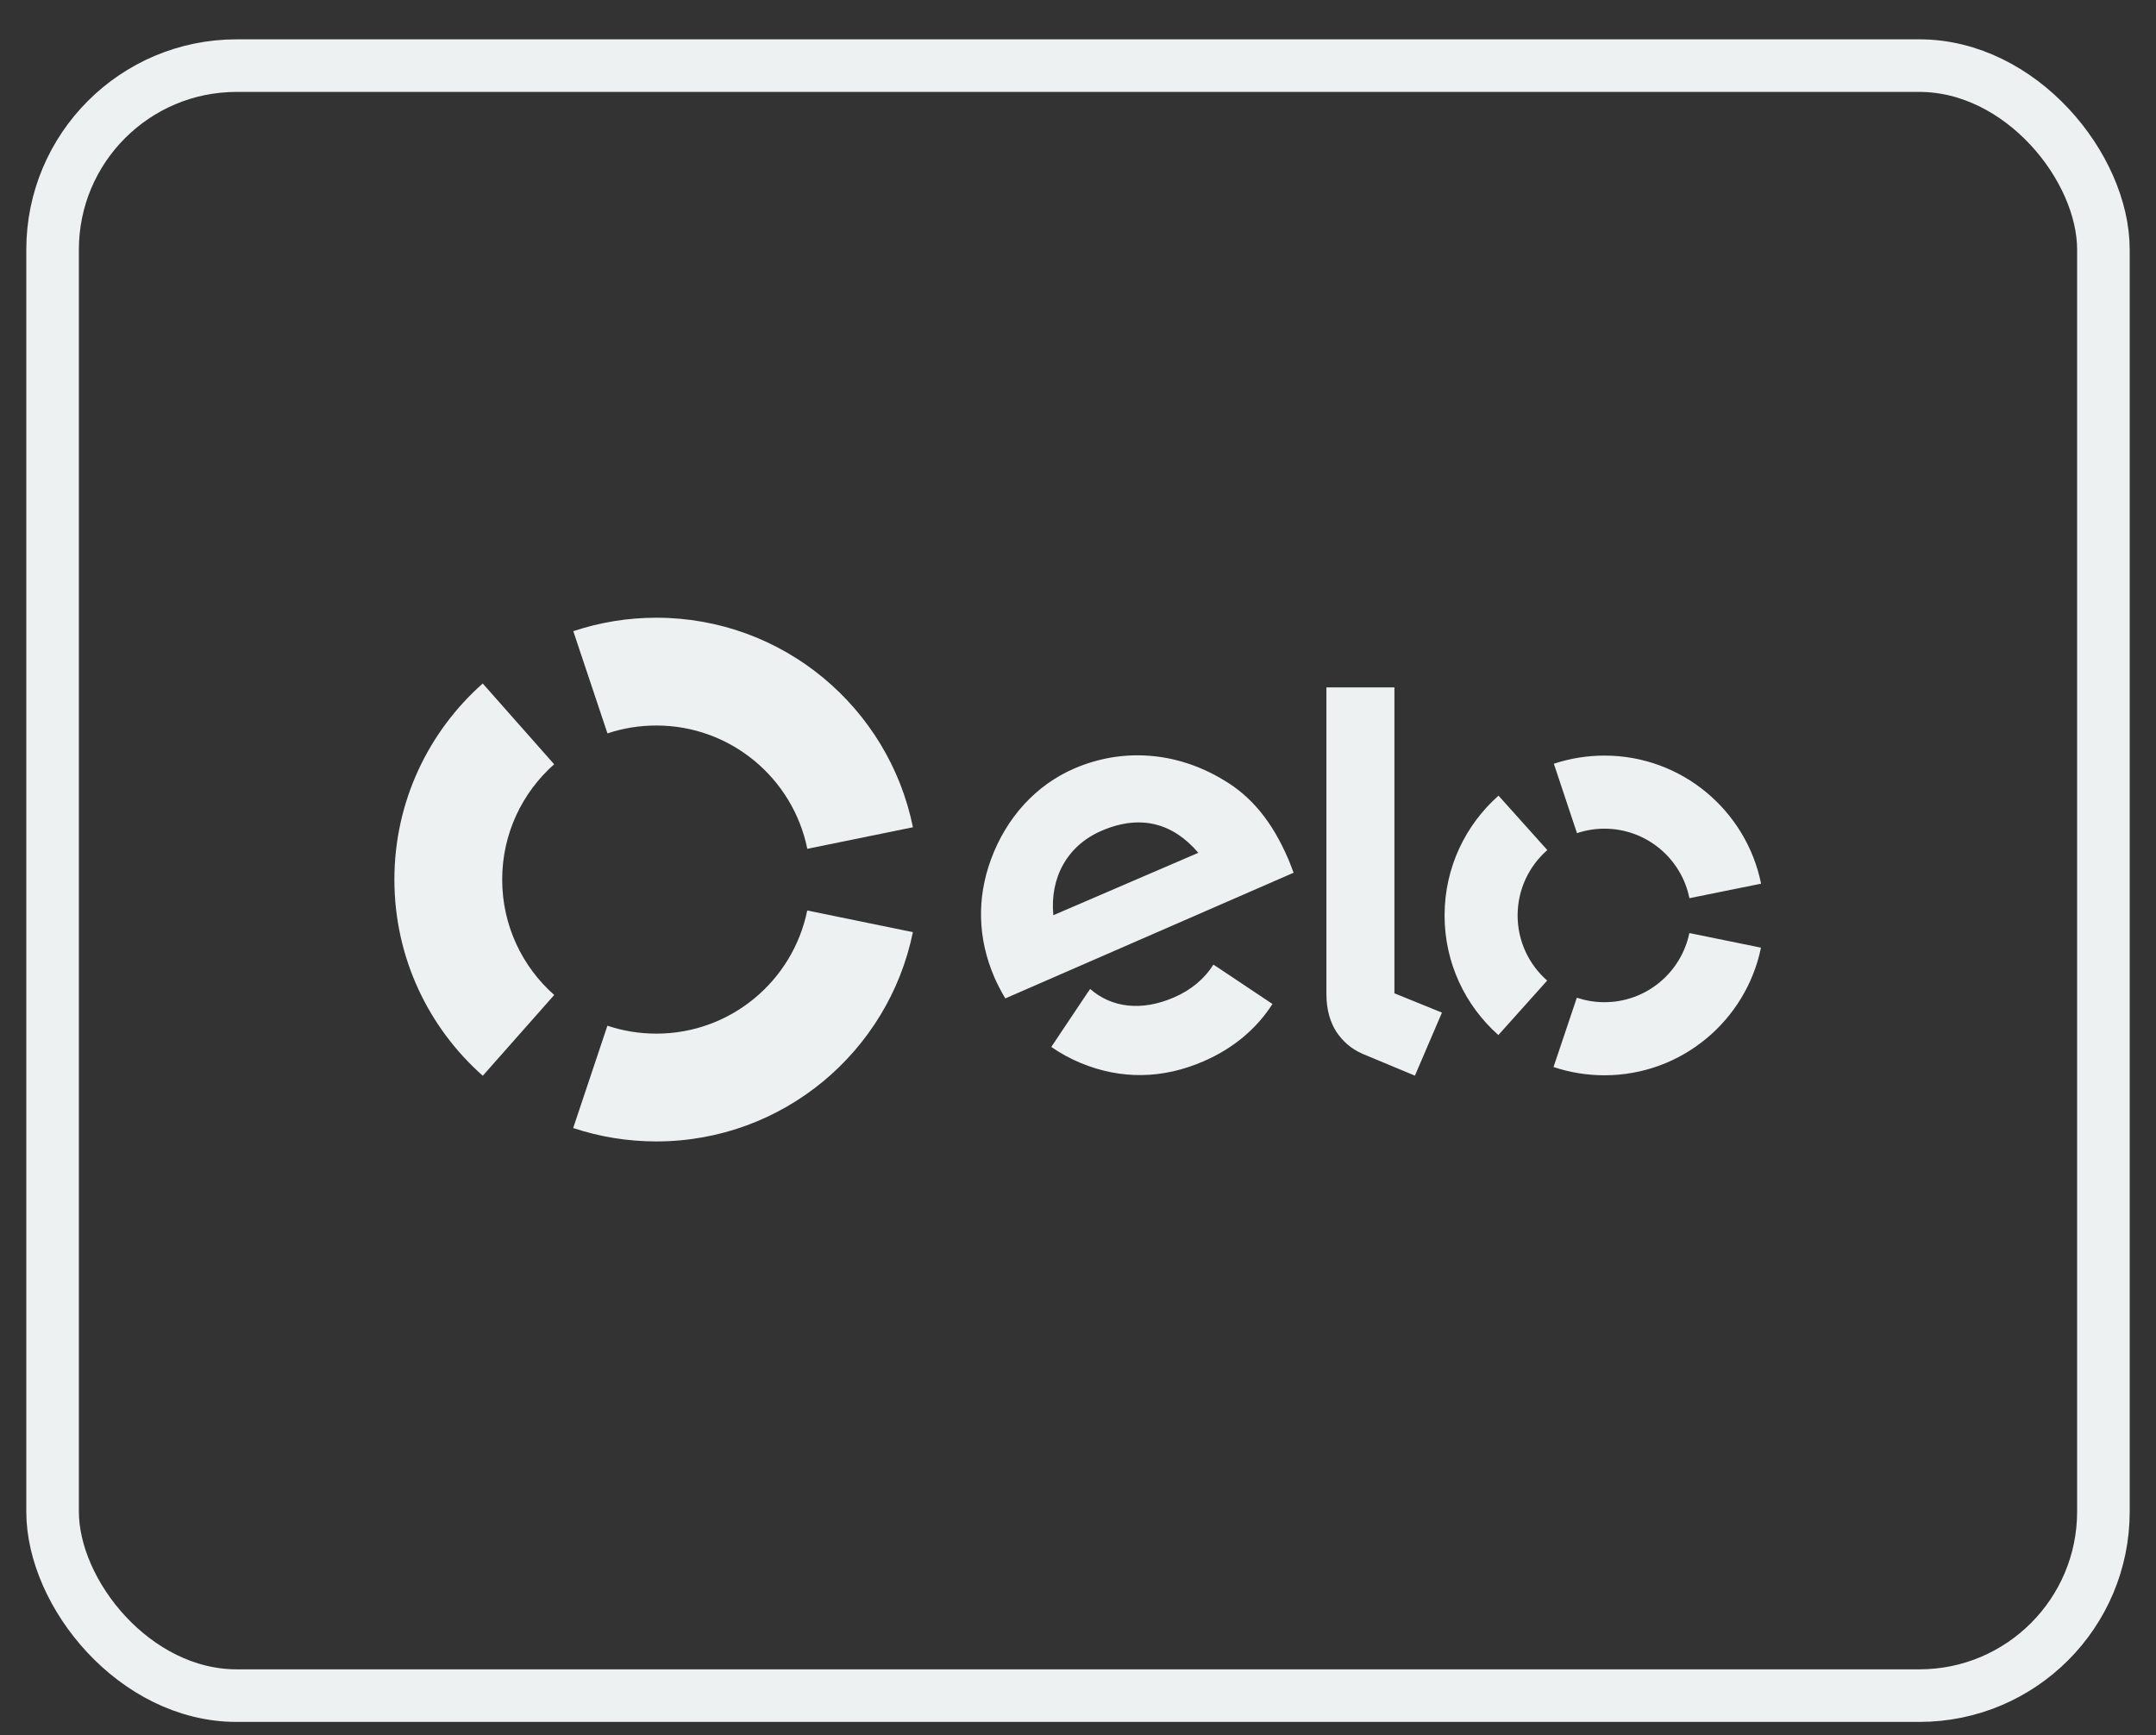
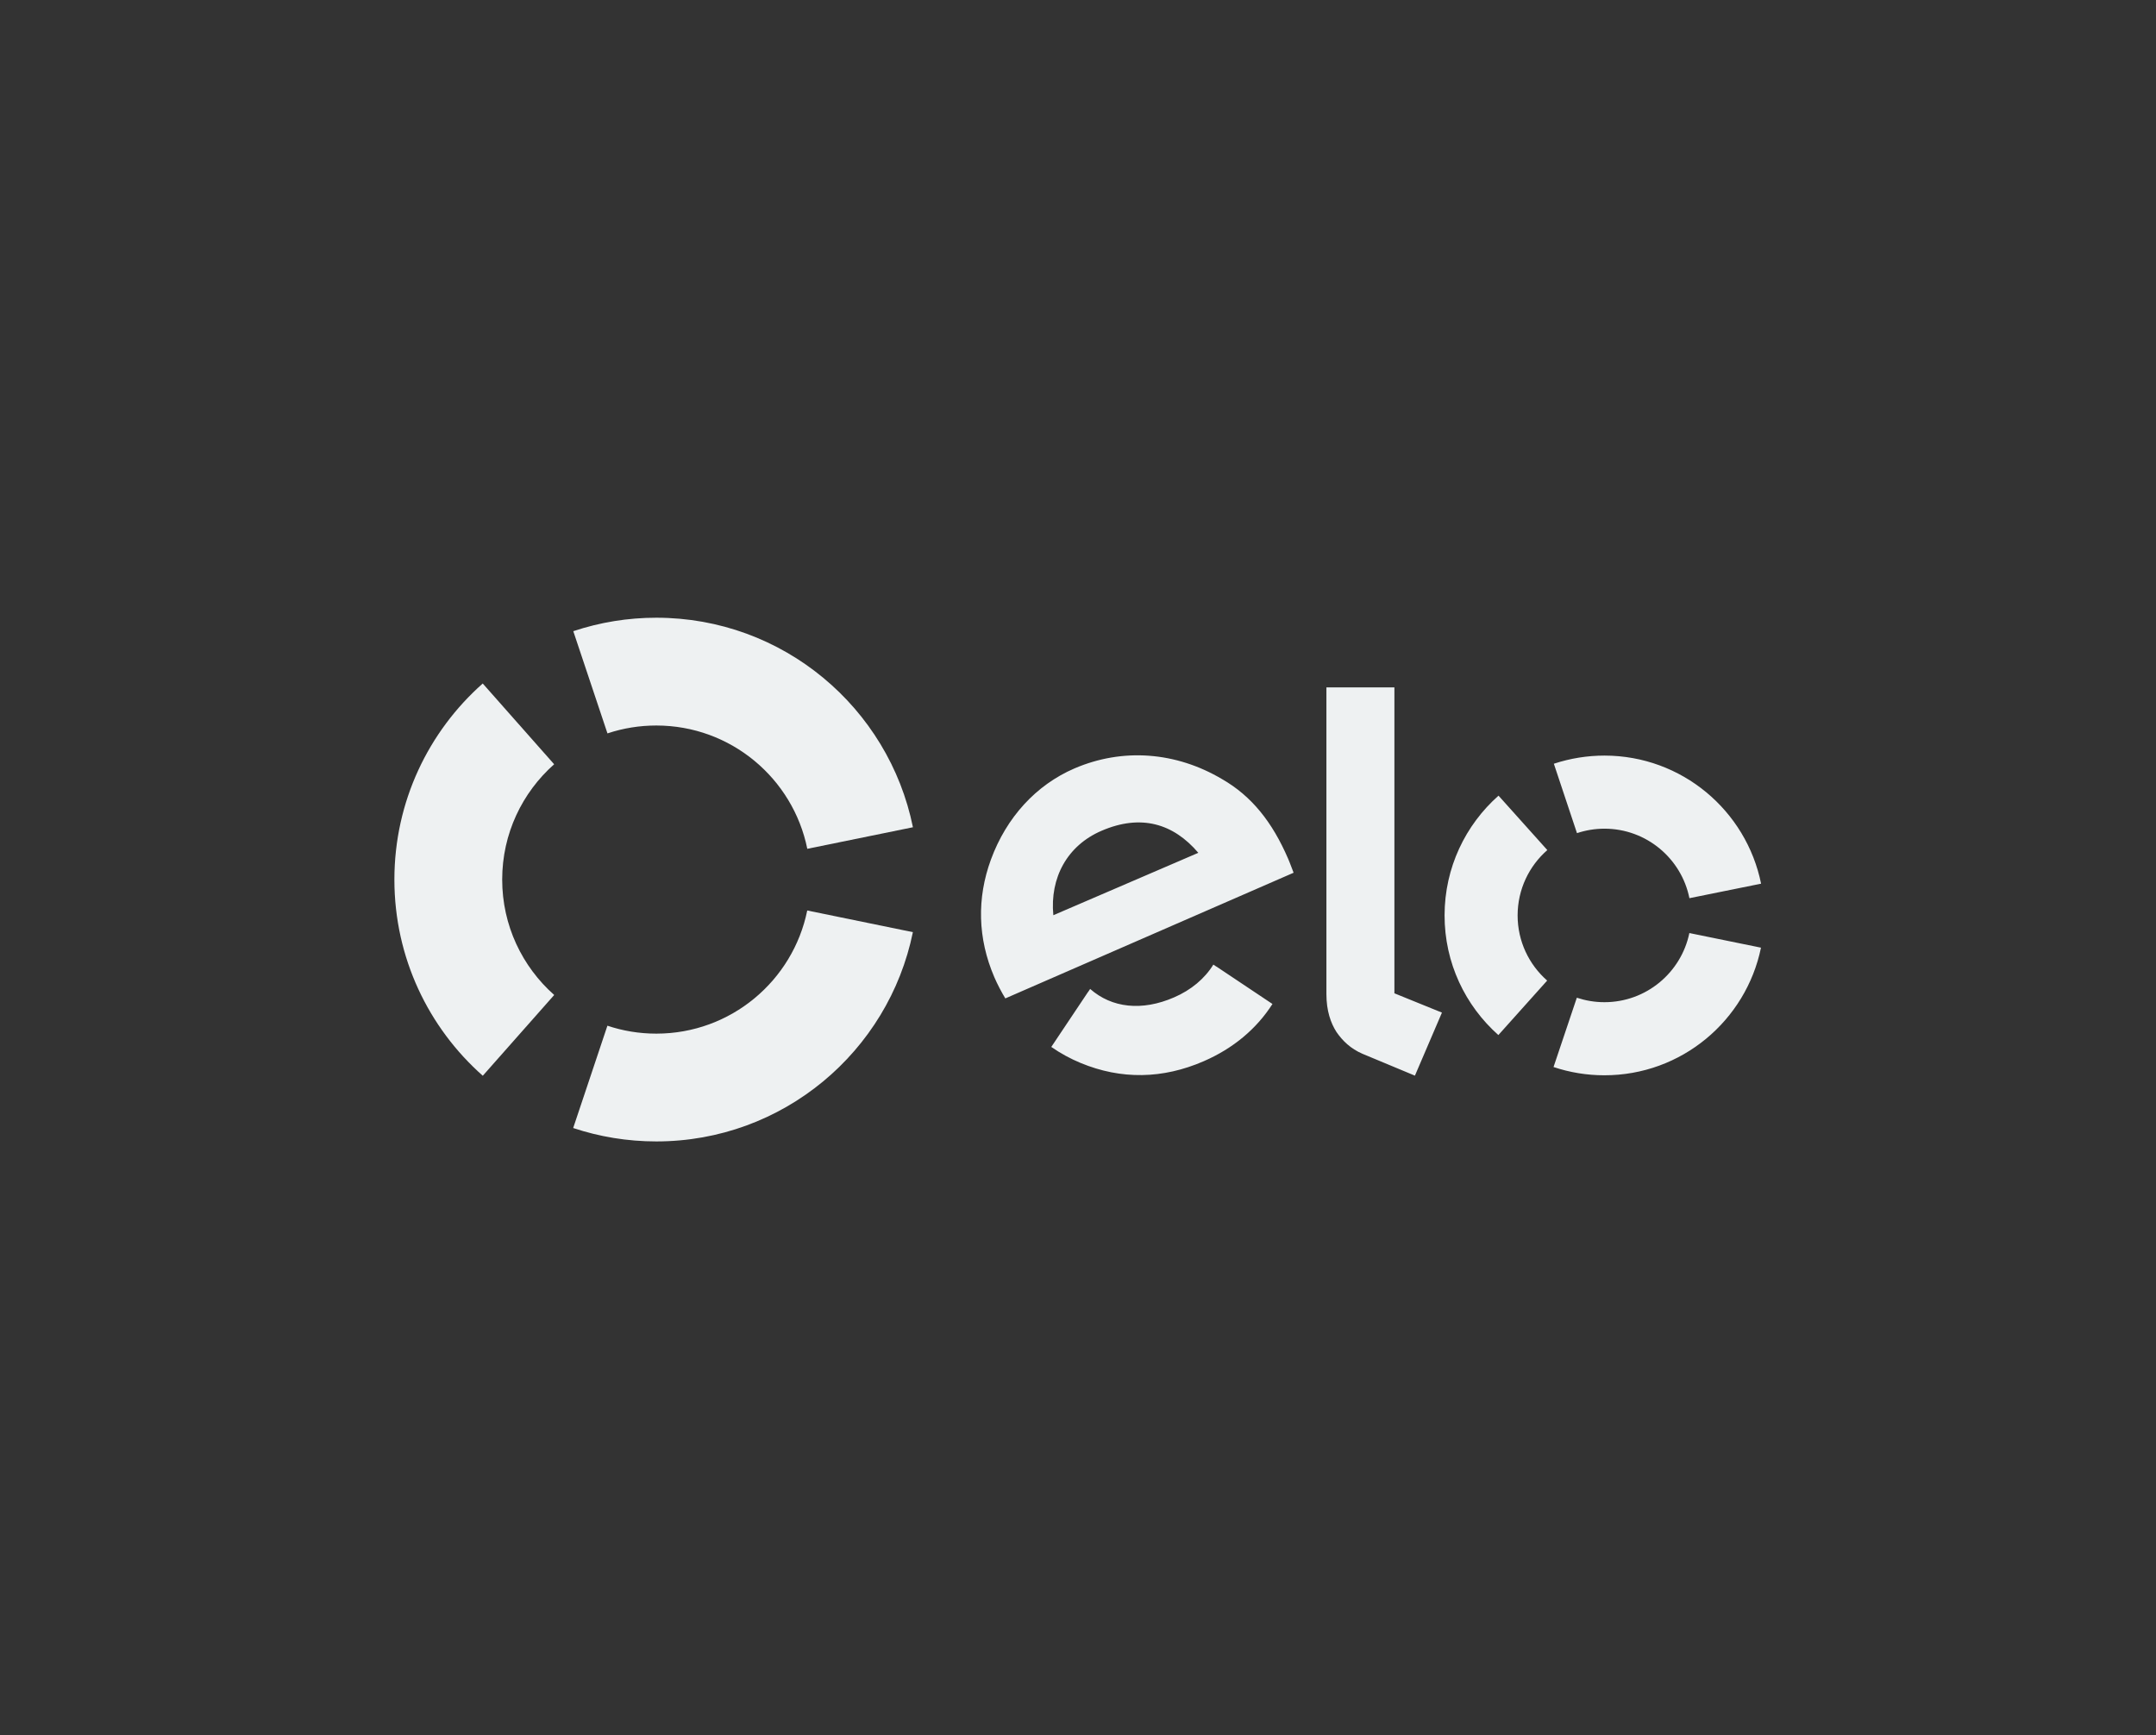
<svg xmlns="http://www.w3.org/2000/svg" width="41" height="33" viewBox="0 0 41 33" fill="none">
  <rect x="0" y="0" width="41" height="33" fill="#333333" stroke="none" />
  <g clip-path="url(#clip0_477_1616)">
    <path d="M11.552 13.948C11.851 13.848 12.165 13.798 12.481 13.798C13.898 13.798 15.081 14.805 15.352 16.143L17.361 15.733C16.9 13.459 14.891 11.748 12.481 11.748C11.944 11.748 11.411 11.834 10.902 12.004L11.552 13.948Z" fill="#EEF1F2" />
    <path d="M9.181 20.459L10.539 18.923C9.933 18.386 9.55 17.602 9.55 16.728C9.55 15.855 9.932 15.072 10.538 14.535L9.18 12.999C8.15 13.911 7.5 15.244 7.5 16.728C7.5 18.213 8.15 19.547 9.181 20.459Z" fill="#EEF1F2" />
    <path d="M15.351 17.316C15.079 18.653 13.897 19.658 12.481 19.658C12.155 19.658 11.842 19.605 11.551 19.507L10.9 21.453C11.396 21.618 11.928 21.708 12.481 21.708C14.888 21.708 16.897 20 17.36 17.728L15.351 17.316Z" fill="#EEF1F2" />
    <path d="M19.118 18.988C19.052 18.881 18.962 18.71 18.909 18.585C18.591 17.846 18.575 17.082 18.844 16.348C19.139 15.544 19.704 14.928 20.433 14.614C21.349 14.22 22.363 14.297 23.242 14.819C23.8 15.139 24.195 15.633 24.496 16.332L24.524 16.4L24.576 16.535C24.584 16.557 24.592 16.578 24.6 16.598L19.118 18.988ZM20.948 15.8C20.298 16.079 19.962 16.69 20.031 17.406L22.788 16.219C22.314 15.662 21.697 15.477 20.948 15.8ZM24.198 19.094L23.132 18.382L23.131 18.383L23.074 18.345C22.909 18.612 22.652 18.828 22.328 18.968C21.712 19.236 21.141 19.168 20.731 18.808L20.693 18.865C20.693 18.865 20.692 18.864 20.692 18.864L19.992 19.911C20.166 20.032 20.353 20.134 20.548 20.215C21.321 20.536 22.112 20.521 22.89 20.183C23.454 19.938 23.896 19.566 24.198 19.094V19.094ZM26.517 13.073V18.891L27.421 19.258L26.907 20.457L25.909 20.041C25.685 19.944 25.532 19.796 25.416 19.628C25.306 19.457 25.224 19.223 25.224 18.907V13.073H26.517ZM28.86 17.409C28.861 16.913 29.079 16.469 29.425 16.167L28.497 15.132C27.868 15.689 27.472 16.502 27.471 17.407C27.47 18.314 27.866 19.127 28.494 19.685L29.422 18.649C29.077 18.346 28.86 17.903 28.86 17.409ZM30.509 19.06C30.326 19.06 30.15 19.029 29.986 18.975L29.543 20.293C29.854 20.397 30.18 20.45 30.508 20.45C31.977 20.452 33.204 19.409 33.488 18.023L32.126 17.745C31.971 18.496 31.306 19.061 30.509 19.06ZM30.513 14.37C30.186 14.37 29.86 14.422 29.549 14.525L29.989 15.845C30.157 15.789 30.334 15.76 30.512 15.76C31.311 15.761 31.976 16.329 32.127 17.082L33.49 16.806C33.209 15.418 31.984 14.371 30.513 14.37Z" fill="#EEF1F2" />
  </g>
-   <rect x="1" y="1.248" width="39" height="31" rx="3.5" stroke="#EEF1F2" />
  <defs>
    <clipPath id="clip0_477_1616">
      <rect width="25.99" height="10" fill="white" transform="translate(7.5 11.748)" />
    </clipPath>
  </defs>
</svg>